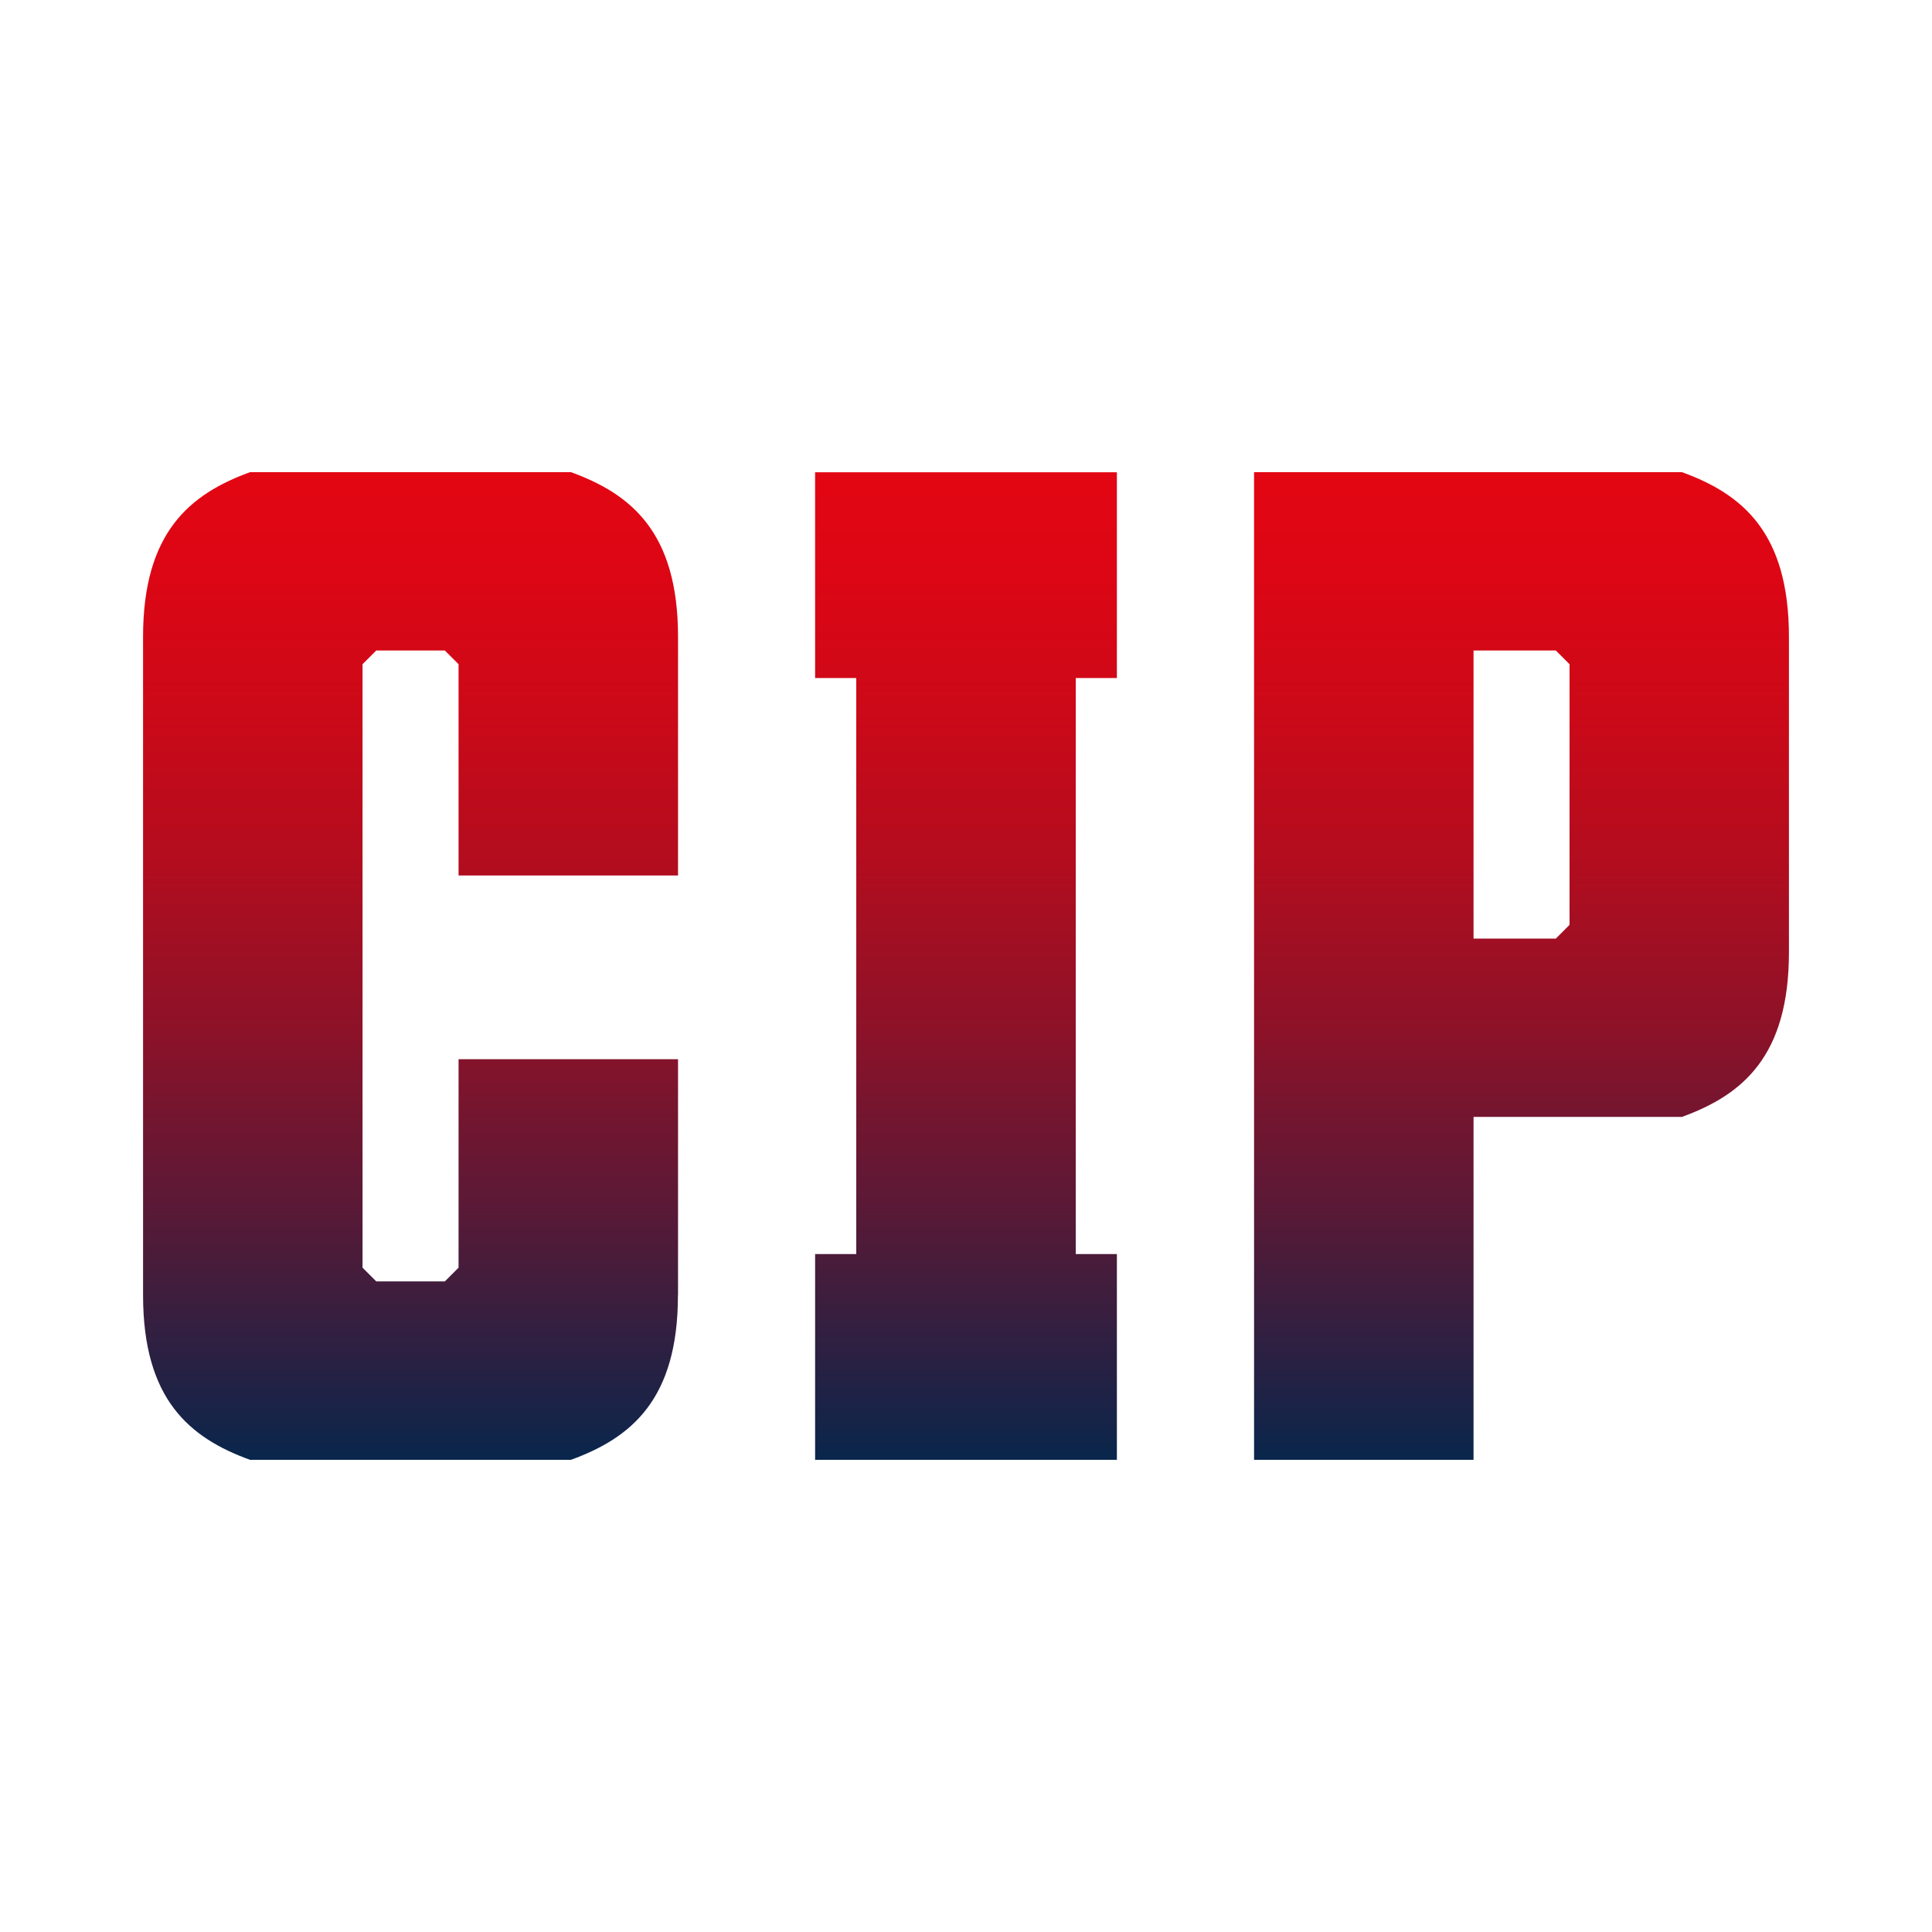
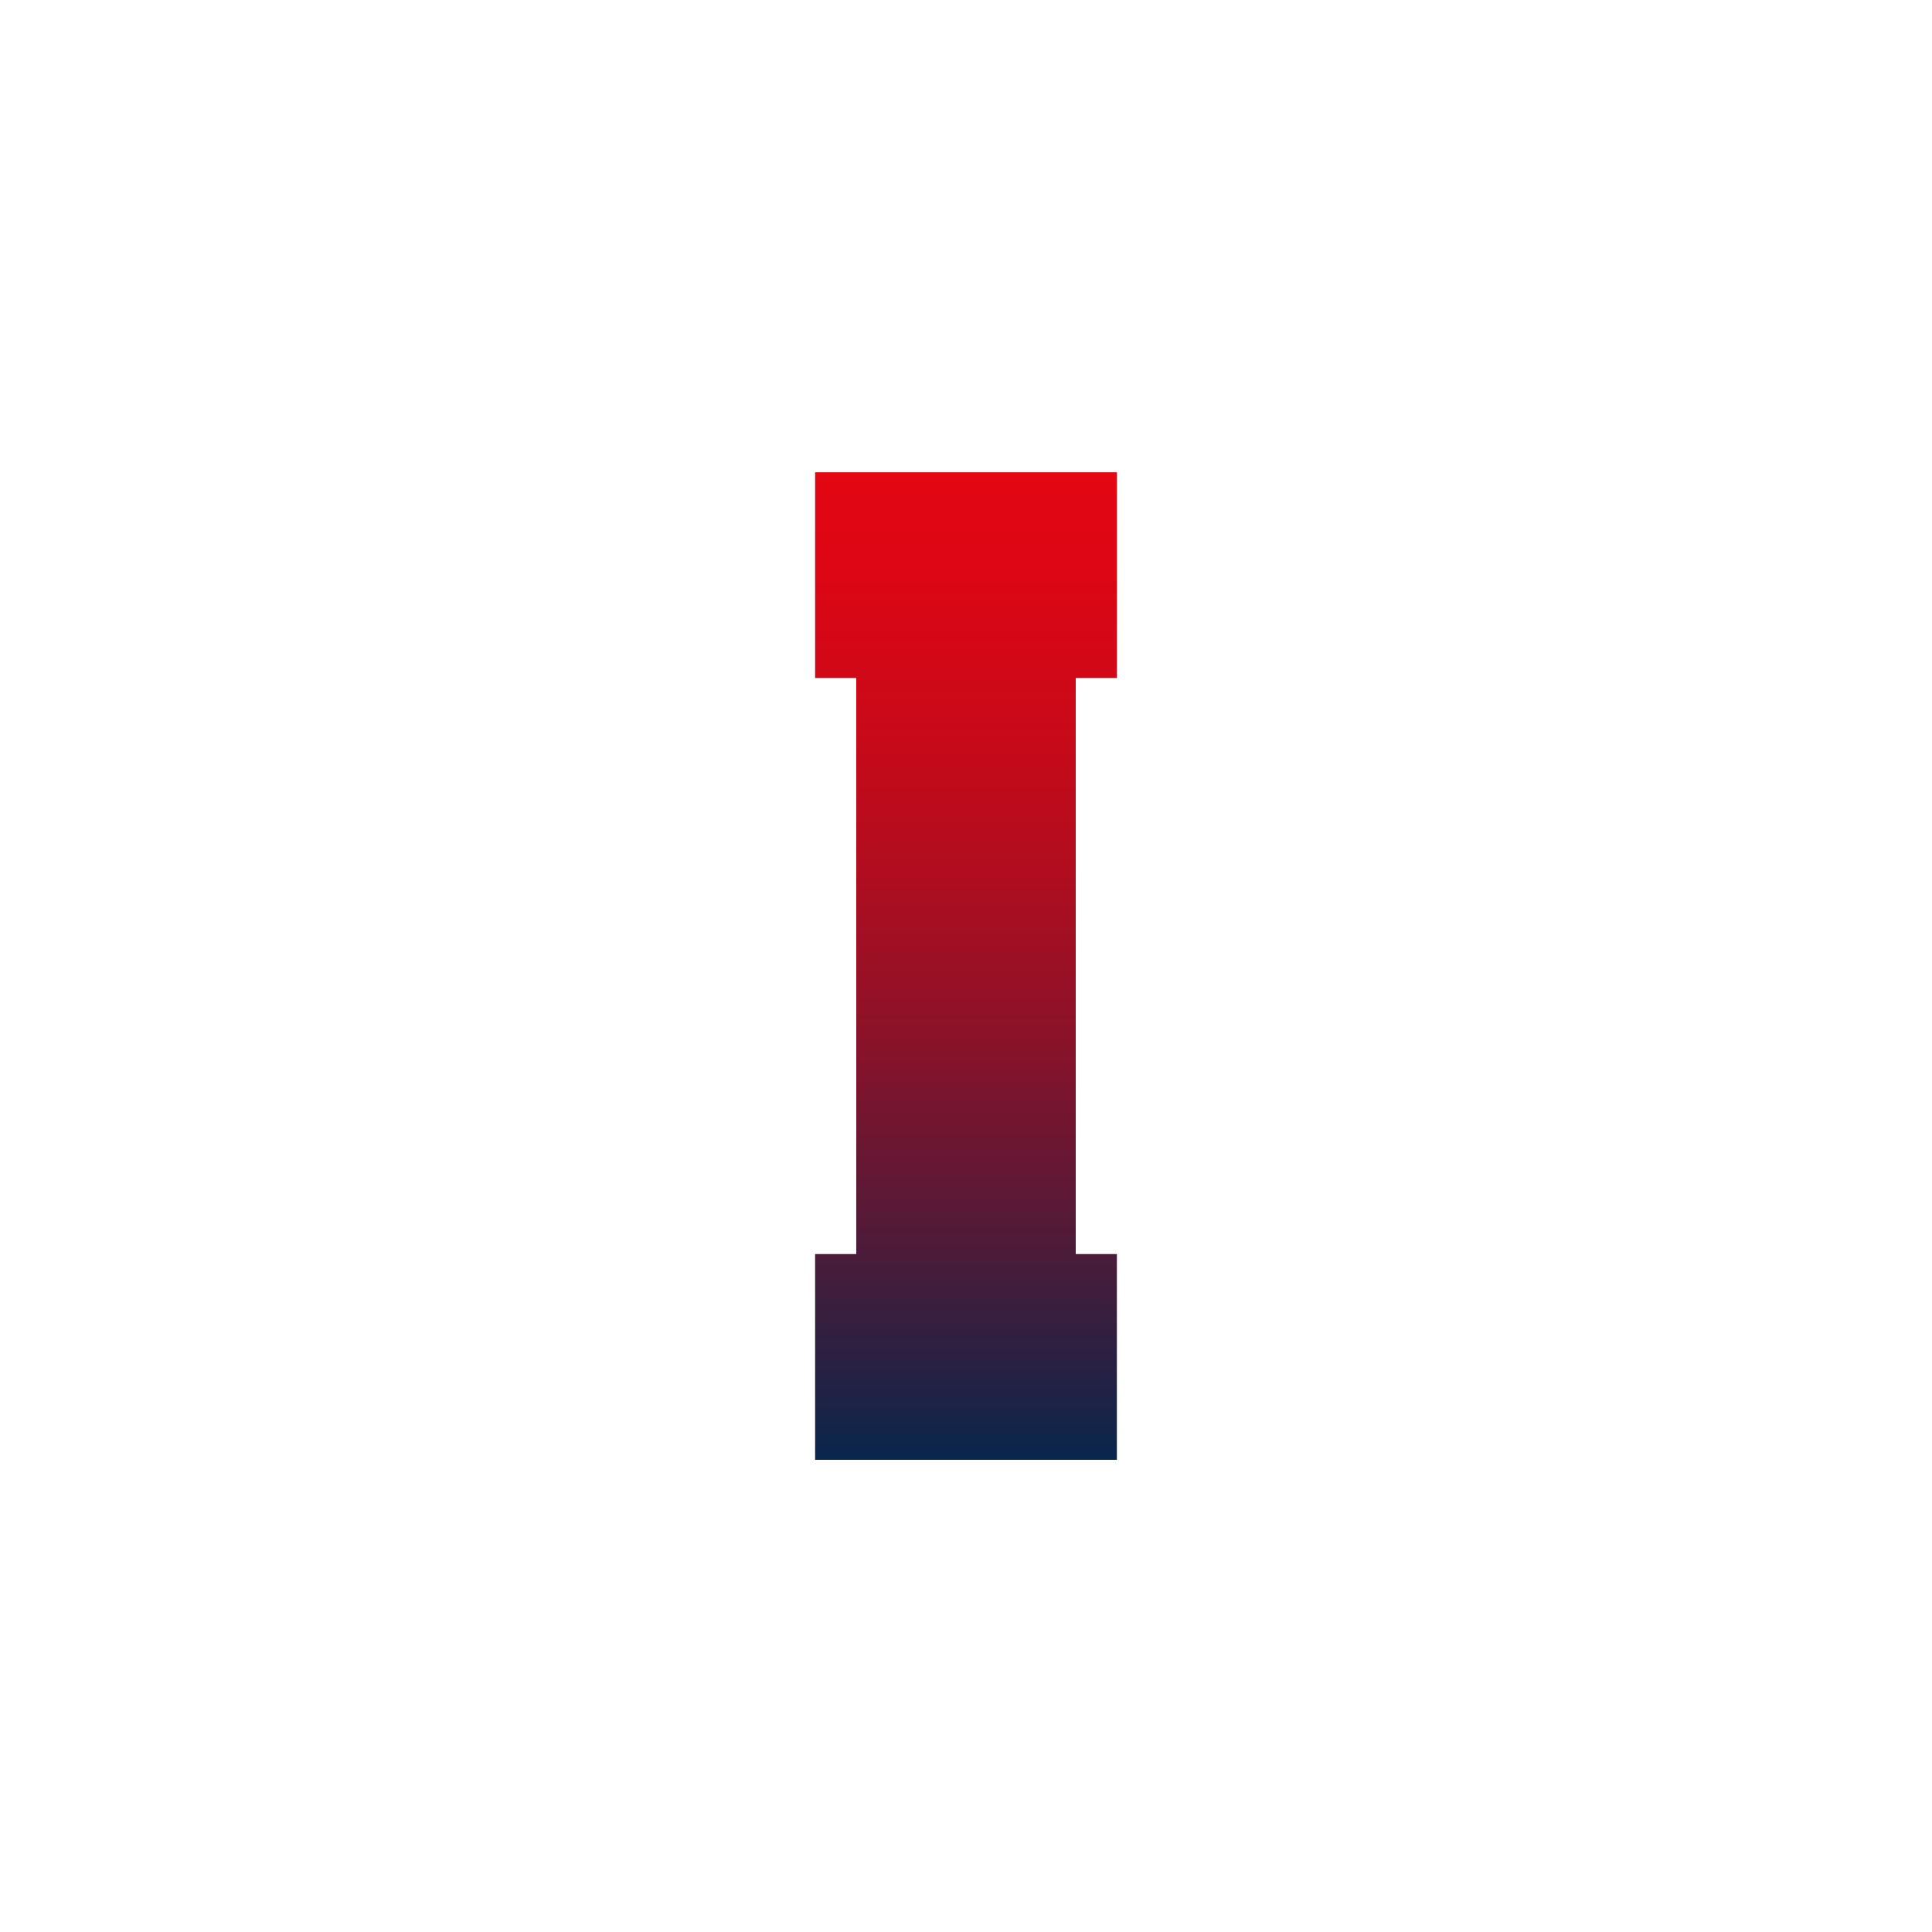
<svg xmlns="http://www.w3.org/2000/svg" xmlns:xlink="http://www.w3.org/1999/xlink" id="a" viewBox="0 0 200 200">
  <defs>
    <style>.e{fill:url(#c);}.f{fill:url(#b);}.g{fill:url(#d);}</style>
    <linearGradient id="b" x1="42.49" y1="48.88" x2="42.49" y2="151.12" gradientTransform="matrix(1, 0, 0, 1, 0, 0)" gradientUnits="userSpaceOnUse">
      <stop offset="0" stop-color="#e30613" />
      <stop offset=".1" stop-color="#dd0614" />
      <stop offset=".24" stop-color="#cc0918" />
      <stop offset=".4" stop-color="#b10d1f" />
      <stop offset=".57" stop-color="#8b1229" />
      <stop offset=".74" stop-color="#5b1936" />
      <stop offset=".93" stop-color="#202245" />
      <stop offset="1" stop-color="#09264c" />
    </linearGradient>
    <linearGradient id="c" x1="100" x2="100" xlink:href="#b" />
    <linearGradient id="d" x1="157.51" x2="157.51" xlink:href="#b" />
  </defs>
-   <path class="f" d="M70.18,134.08c0,10.79-4.83,14.77-11.08,17.04H25.88c-6.25-2.27-11.07-6.25-11.07-17.04V65.92c0-10.79,4.83-14.77,11.07-17.04H59.11c6.25,2.27,11.08,6.25,11.08,17.04v24.71h-22.72v-21.87l-1.42-1.42h-7.1l-1.42,1.42v62.47l1.42,1.42h7.1l1.42-1.42v-21.58h22.72v24.42Z" />
  <path class="e" d="M84.38,151.12v-21.3h4.26v-59.63h-4.26v-21.3h31.24v21.3h-4.26v59.63h4.26v21.3h-31.24Z" />
-   <path class="g" d="M152.54,115.62v35.5h-22.72V48.88h44.3c6.25,2.27,11.07,6.25,11.07,17.04v32.66c0,10.79-4.83,14.77-11.07,17.04h-21.58Zm0-48.28v29.82h8.52l1.42-1.42v-26.98l-1.42-1.42h-8.52Z" />
</svg>